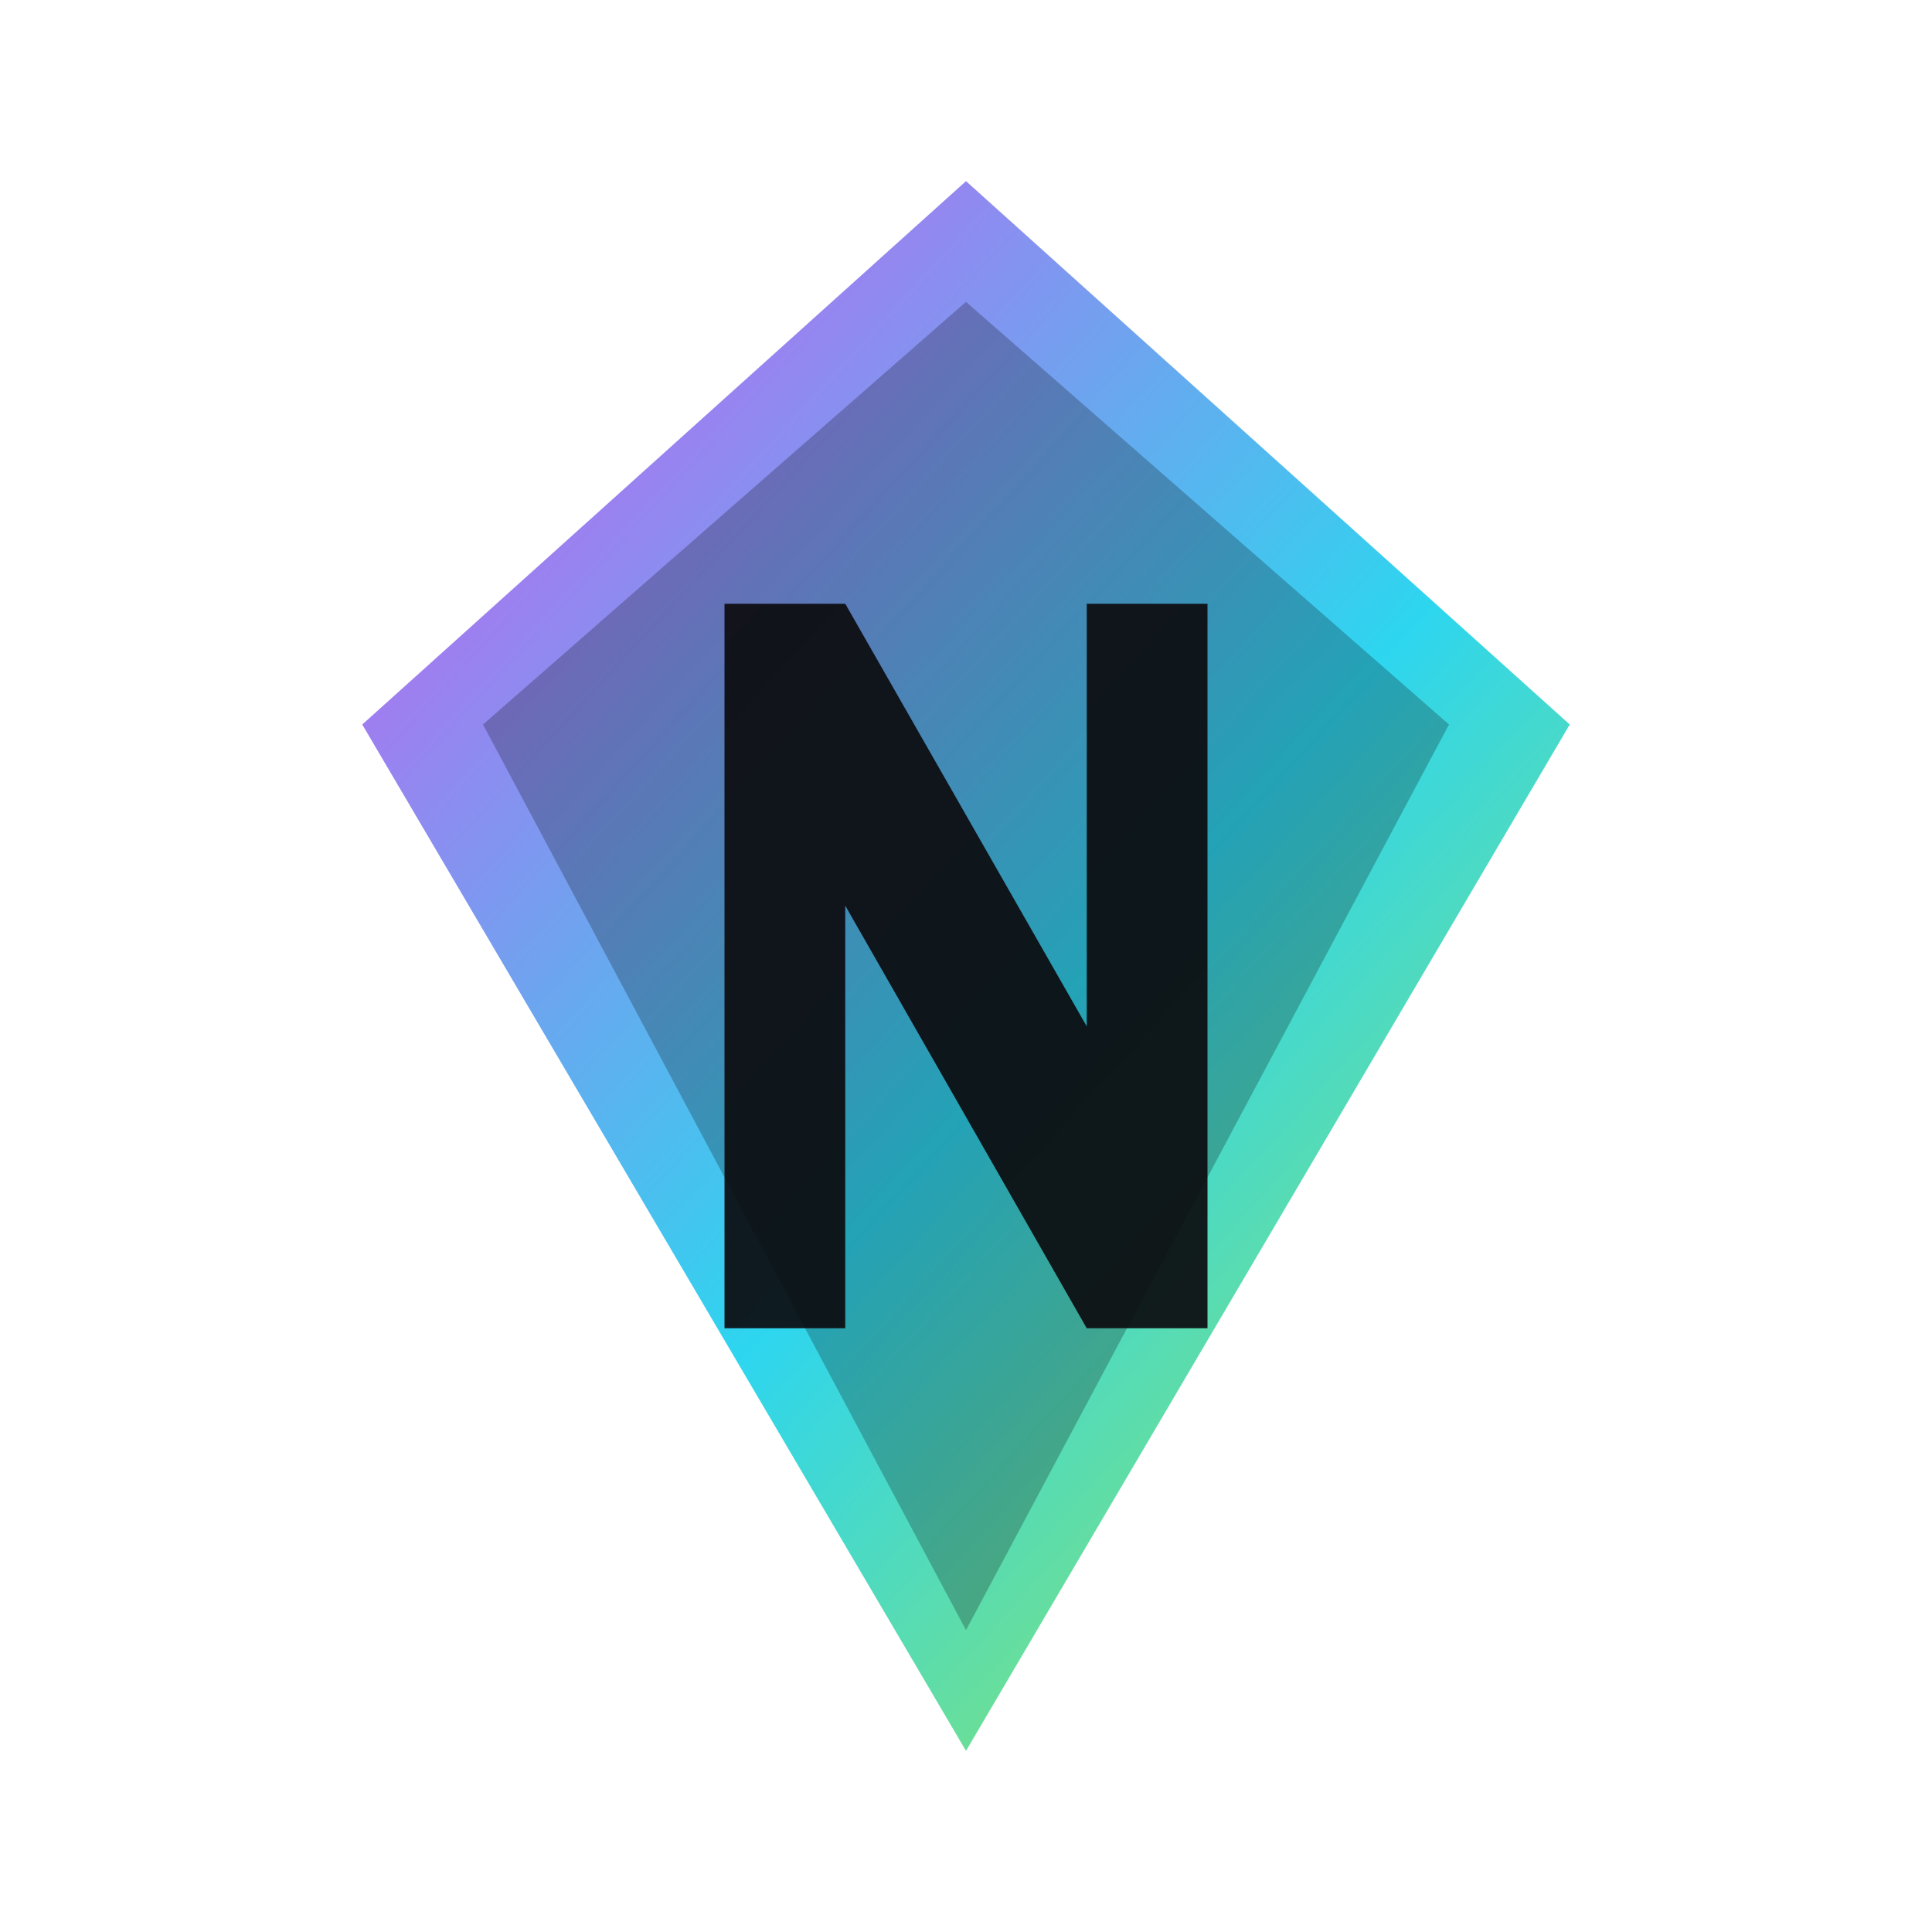
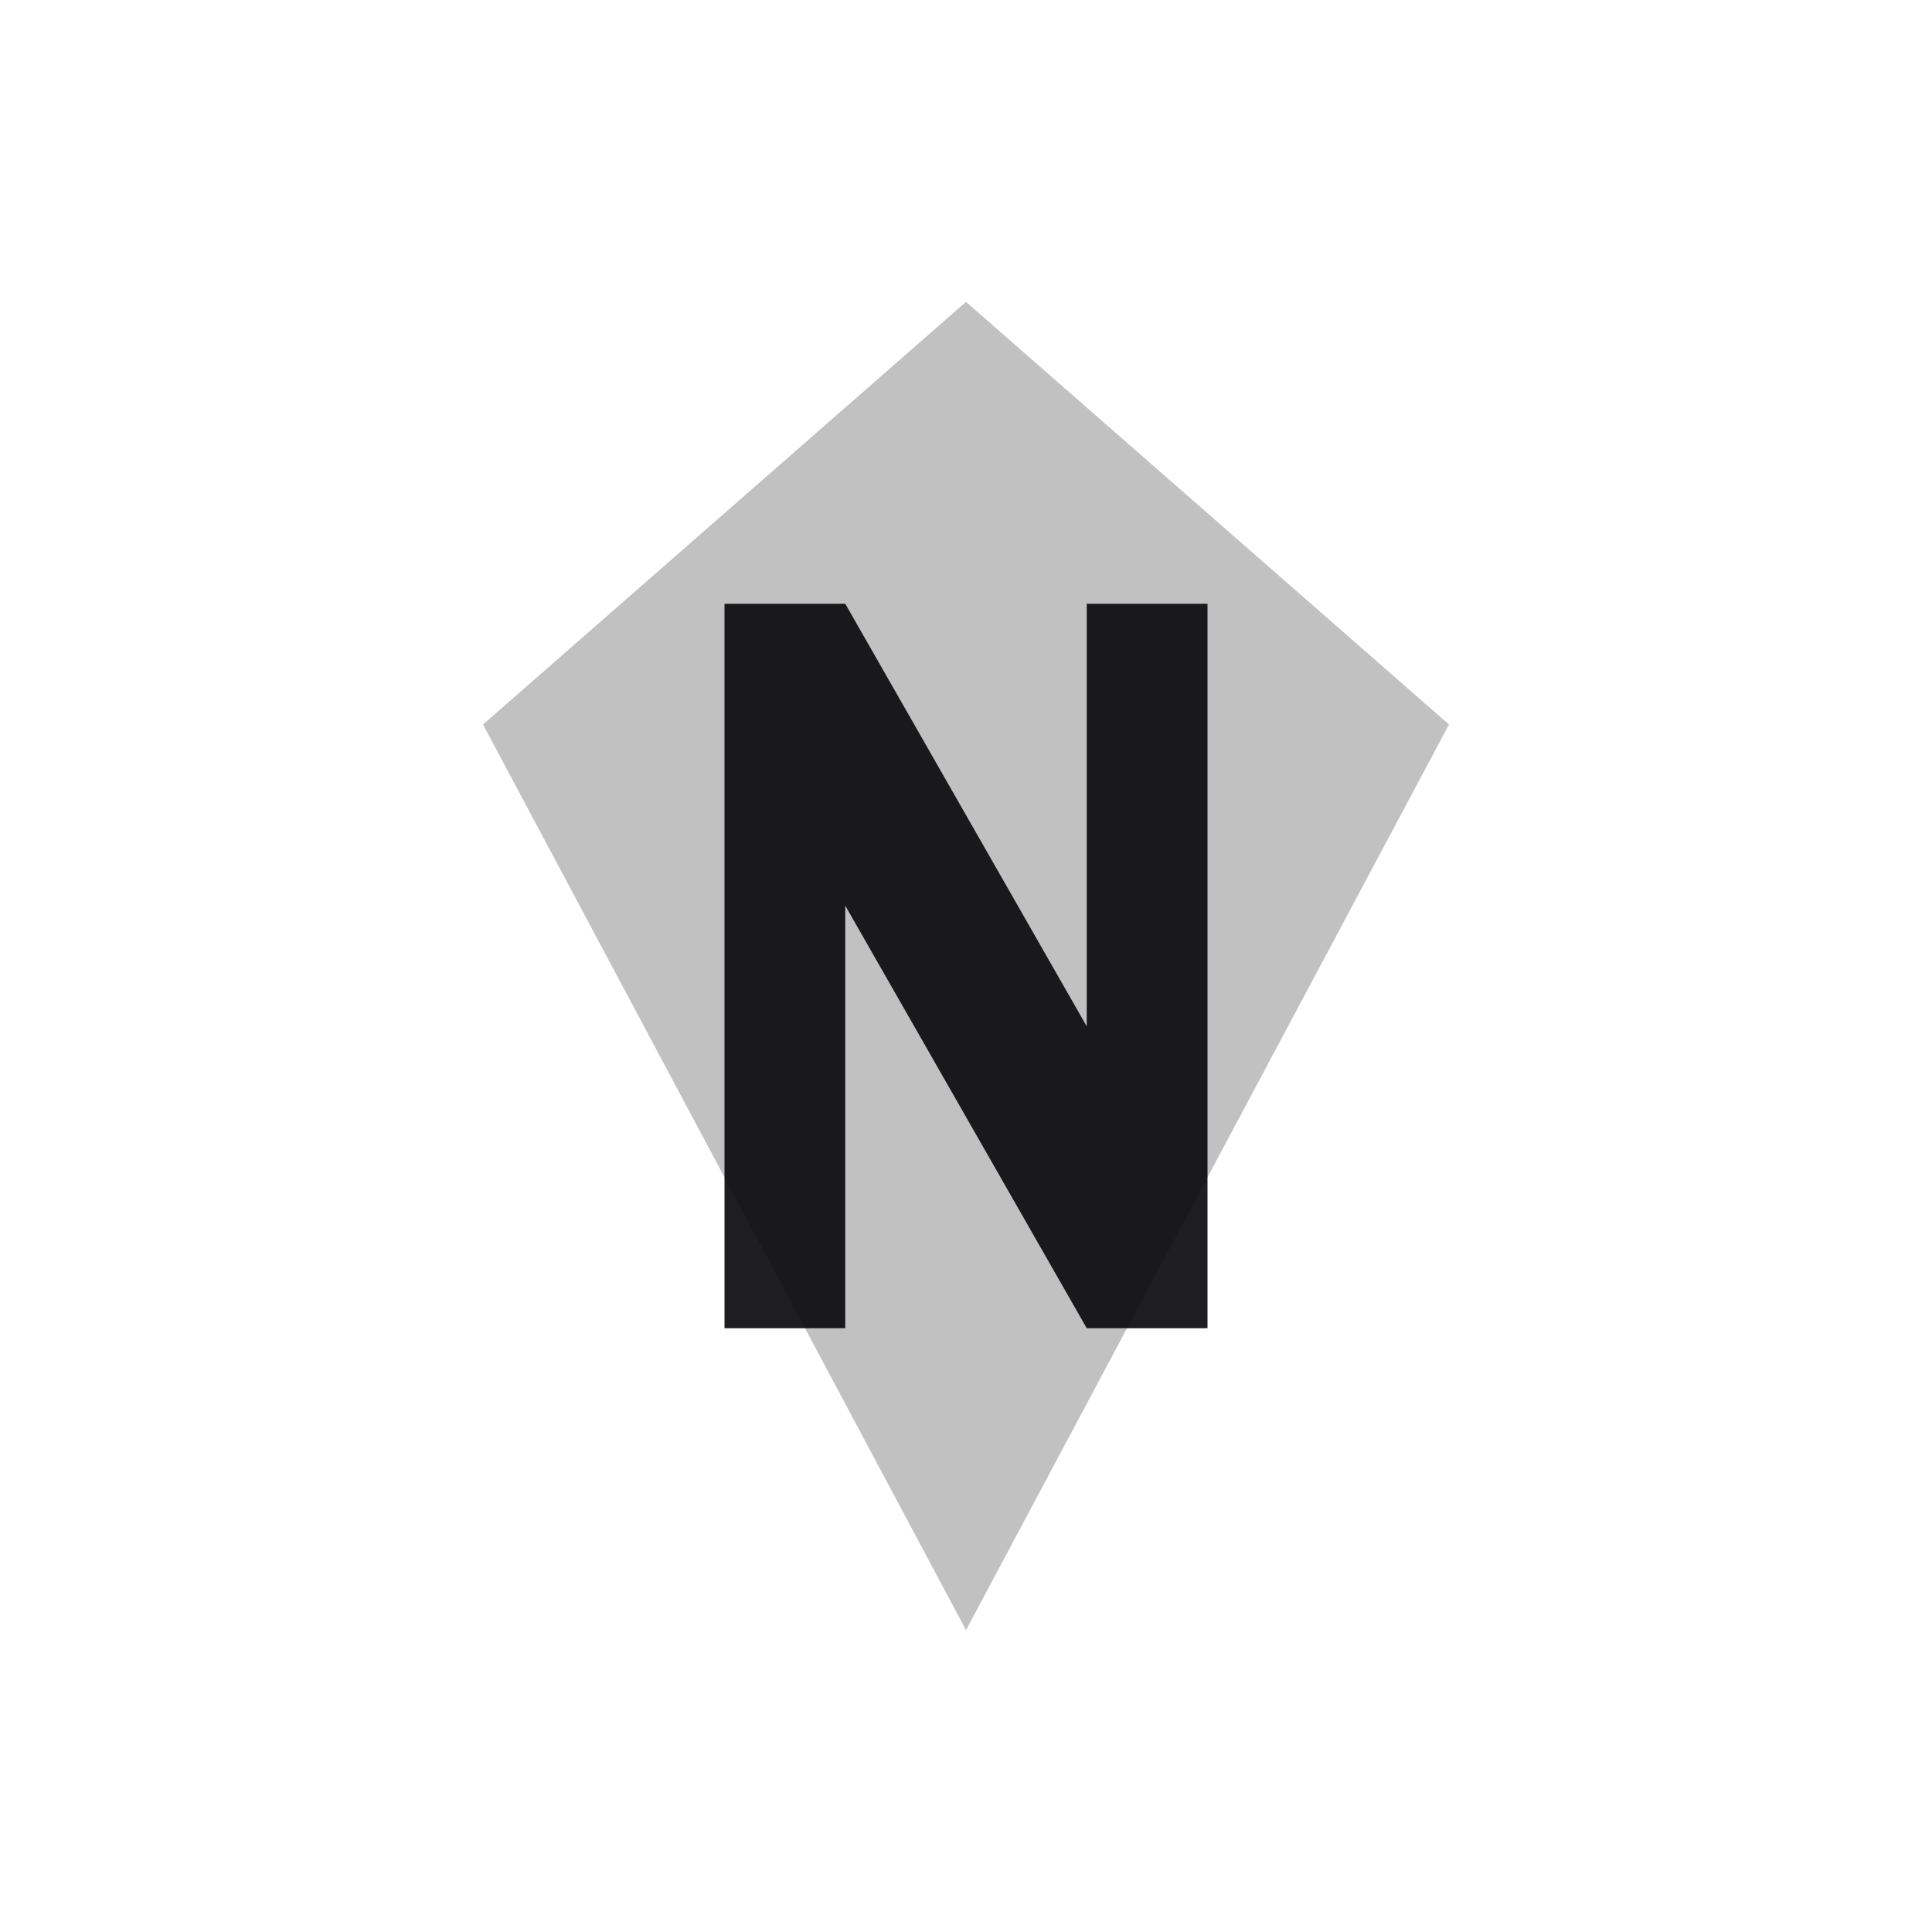
<svg xmlns="http://www.w3.org/2000/svg" viewBox="0 0 64 64" fill="none">
  <defs>
    <linearGradient id="neon" x1="8" y1="10" x2="56" y2="54" gradientUnits="userSpaceOnUse">
      <stop stop-color="#D946EF" />
      <stop offset="0.55" stop-color="#22D3EE" />
      <stop offset="1" stop-color="#A3E635" />
    </linearGradient>
  </defs>
-   <path d="M32 6 L52 24 L32 58 L12 24 Z" fill="url(#neon)" opacity="0.95" />
-   <path d="M32 10 L48 24 L32 54 L16 24 Z" fill="#0B0B0F" opacity="0.25" />
+   <path d="M32 10 L48 24 L32 54 L16 24 " fill="#0B0B0F" opacity="0.25" />
  <path d="M24 44 V20 H28 L36 34 V20 H40 V44 H36 L28 30 V44 H24 Z" fill="#0B0B0F" opacity="0.92" />
</svg>